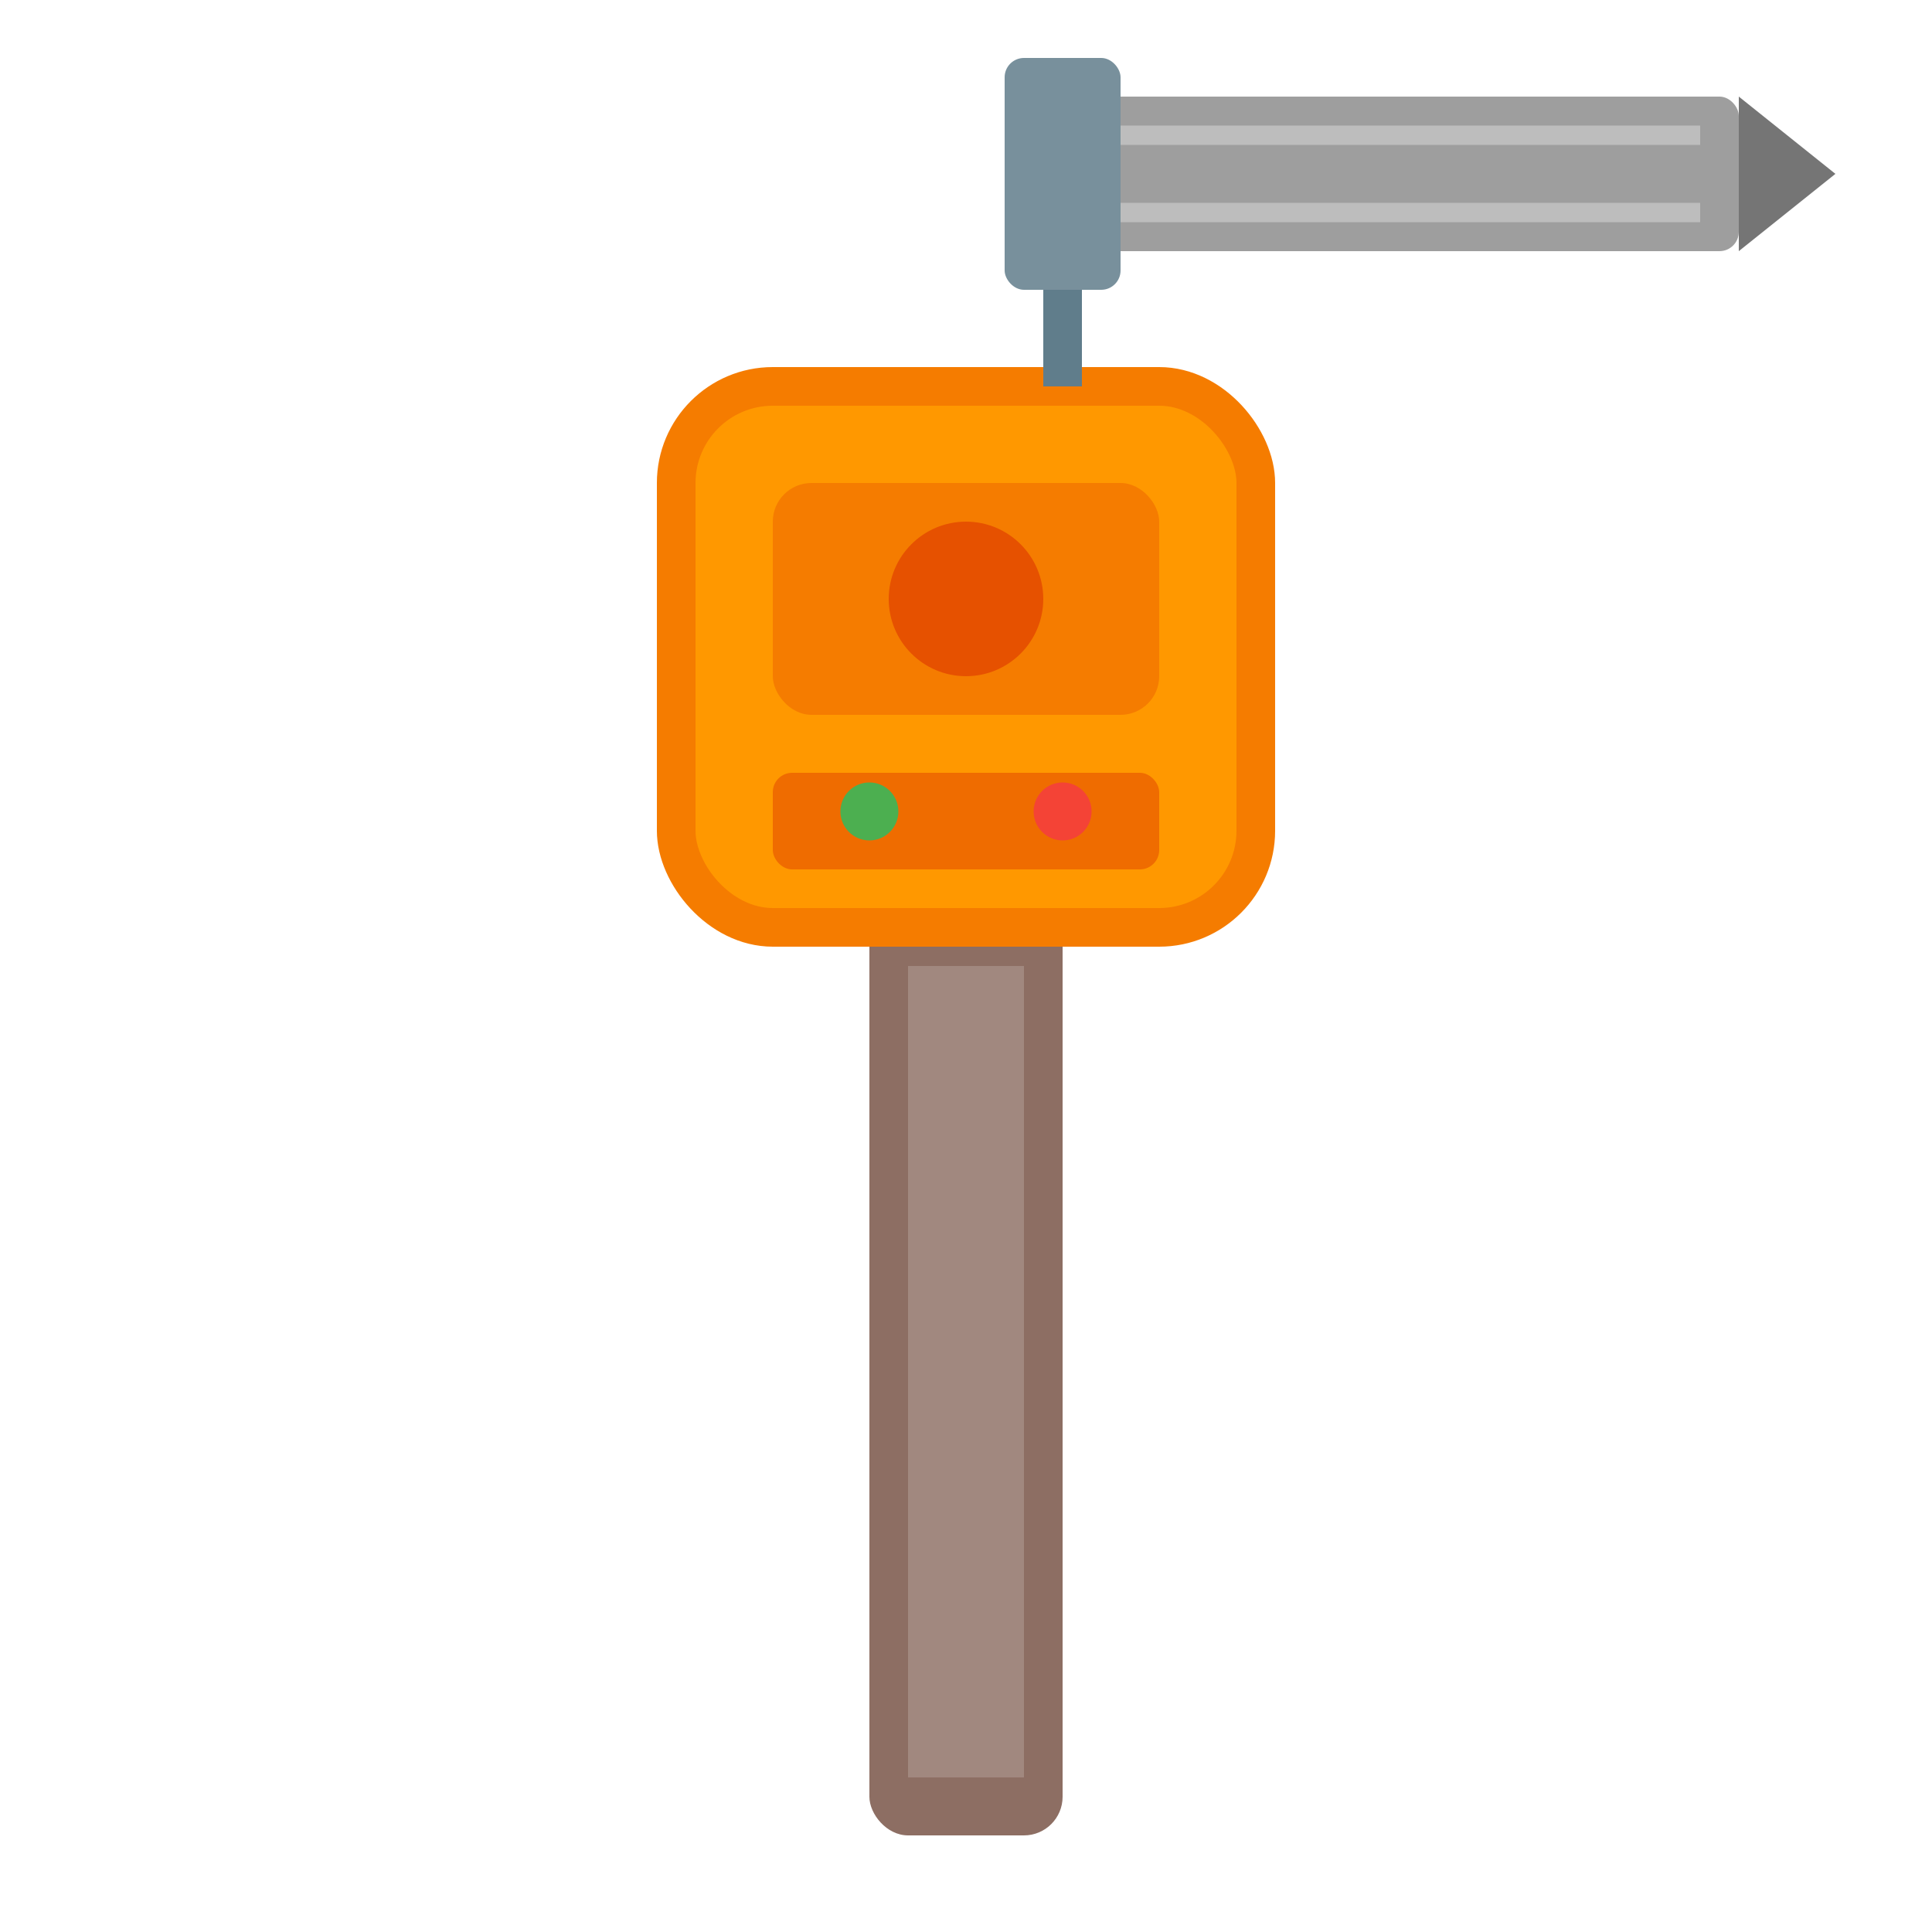
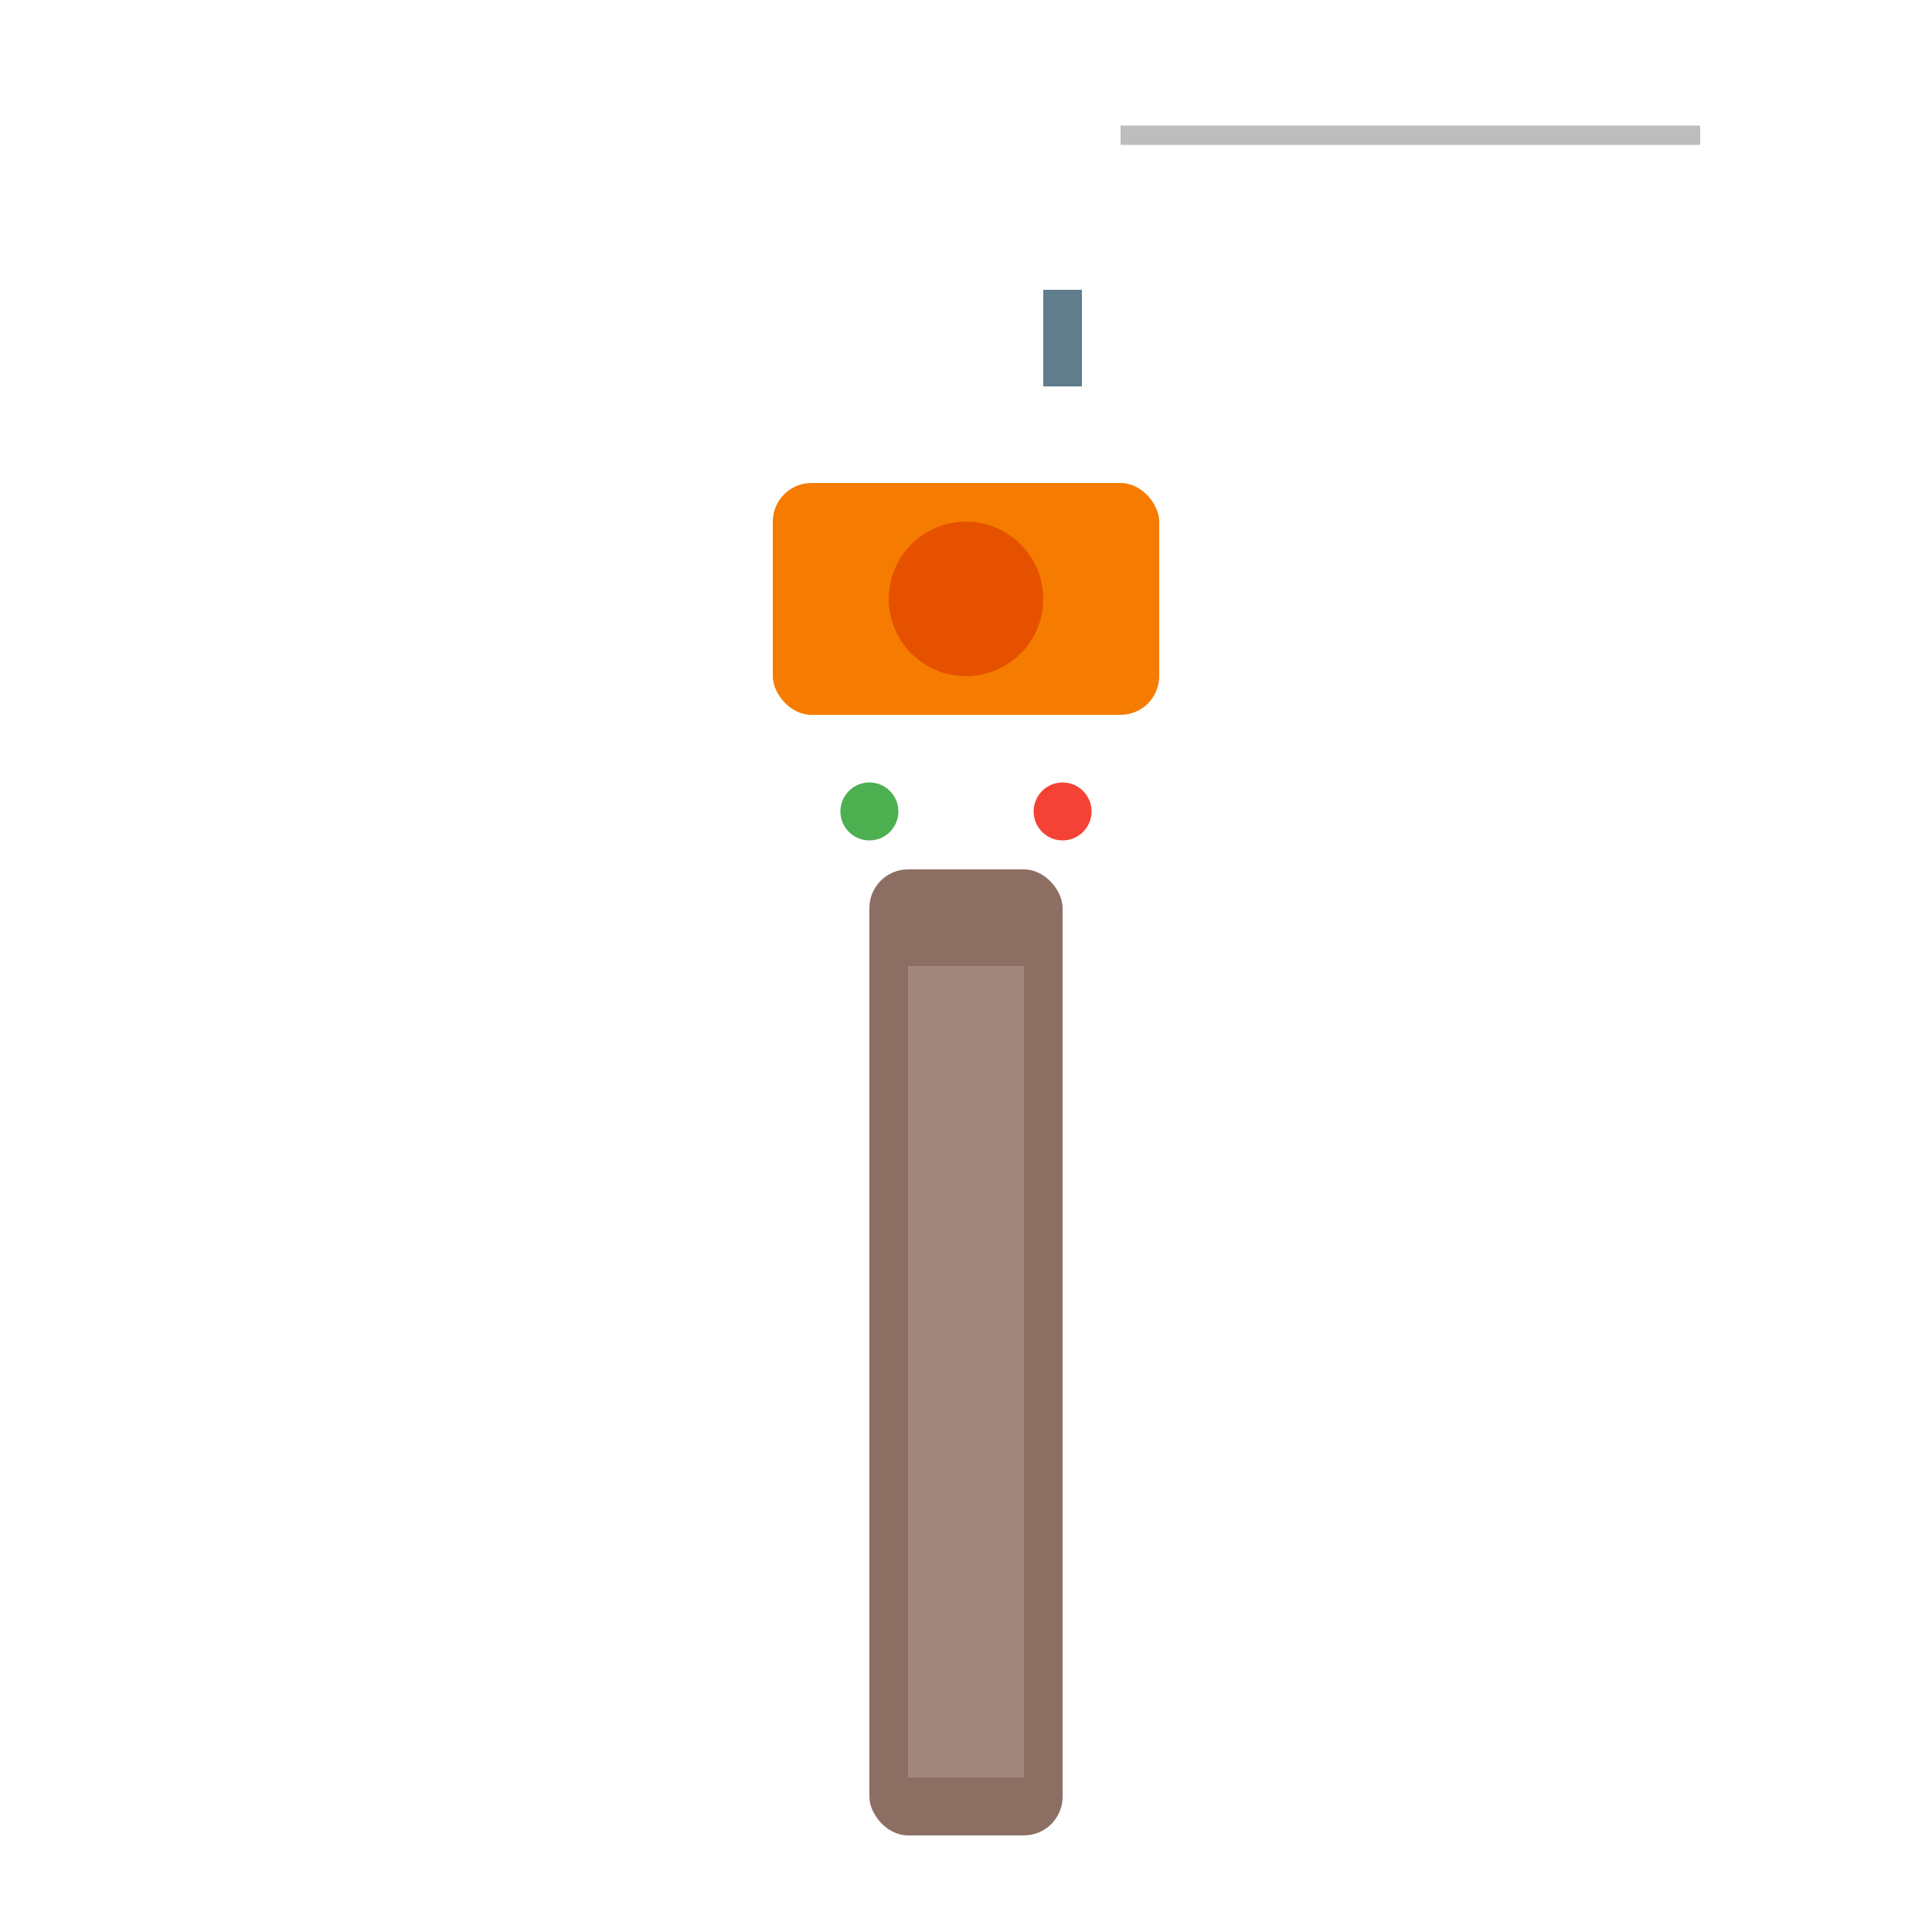
<svg xmlns="http://www.w3.org/2000/svg" viewBox="0 0 100 100" width="100" height="100">
  <rect x="45" y="45" width="10" height="50" rx="2" fill="#8D6E63" />
  <rect x="47" y="50" width="6" height="42" fill="#A1887F" />
-   <rect x="35" y="20" width="30" height="28" rx="5" fill="#FF9800" stroke="#F57C00" stroke-width="2" />
  <rect x="40" y="25" width="20" height="12" rx="2" fill="#F57C00" />
  <circle cx="50" cy="31" r="4" fill="#E65100" />
-   <rect x="40" y="40" width="20" height="5" rx="1" fill="#EF6C00" />
  <circle cx="45" cy="42" r="1.5" fill="#4CAF50" />
  <circle cx="55" cy="42" r="1.5" fill="#F44336" />
-   <rect x="55" y="5" width="35" height="8" rx="1" fill="#9E9E9E" />
-   <path d="M90 5 L95 9 L90 13" fill="#757575" />
+   <path d="M90 5 L90 13" fill="#757575" />
  <path d="M58 7 L88 7" stroke="#BDBDBD" stroke-width="1" />
-   <path d="M58 11 L88 11" stroke="#BDBDBD" stroke-width="1" />
-   <rect x="52" y="3" width="6" height="12" rx="1" fill="#78909C" />
  <path d="M55 15 L55 20" stroke="#607D8B" stroke-width="2" />
</svg>